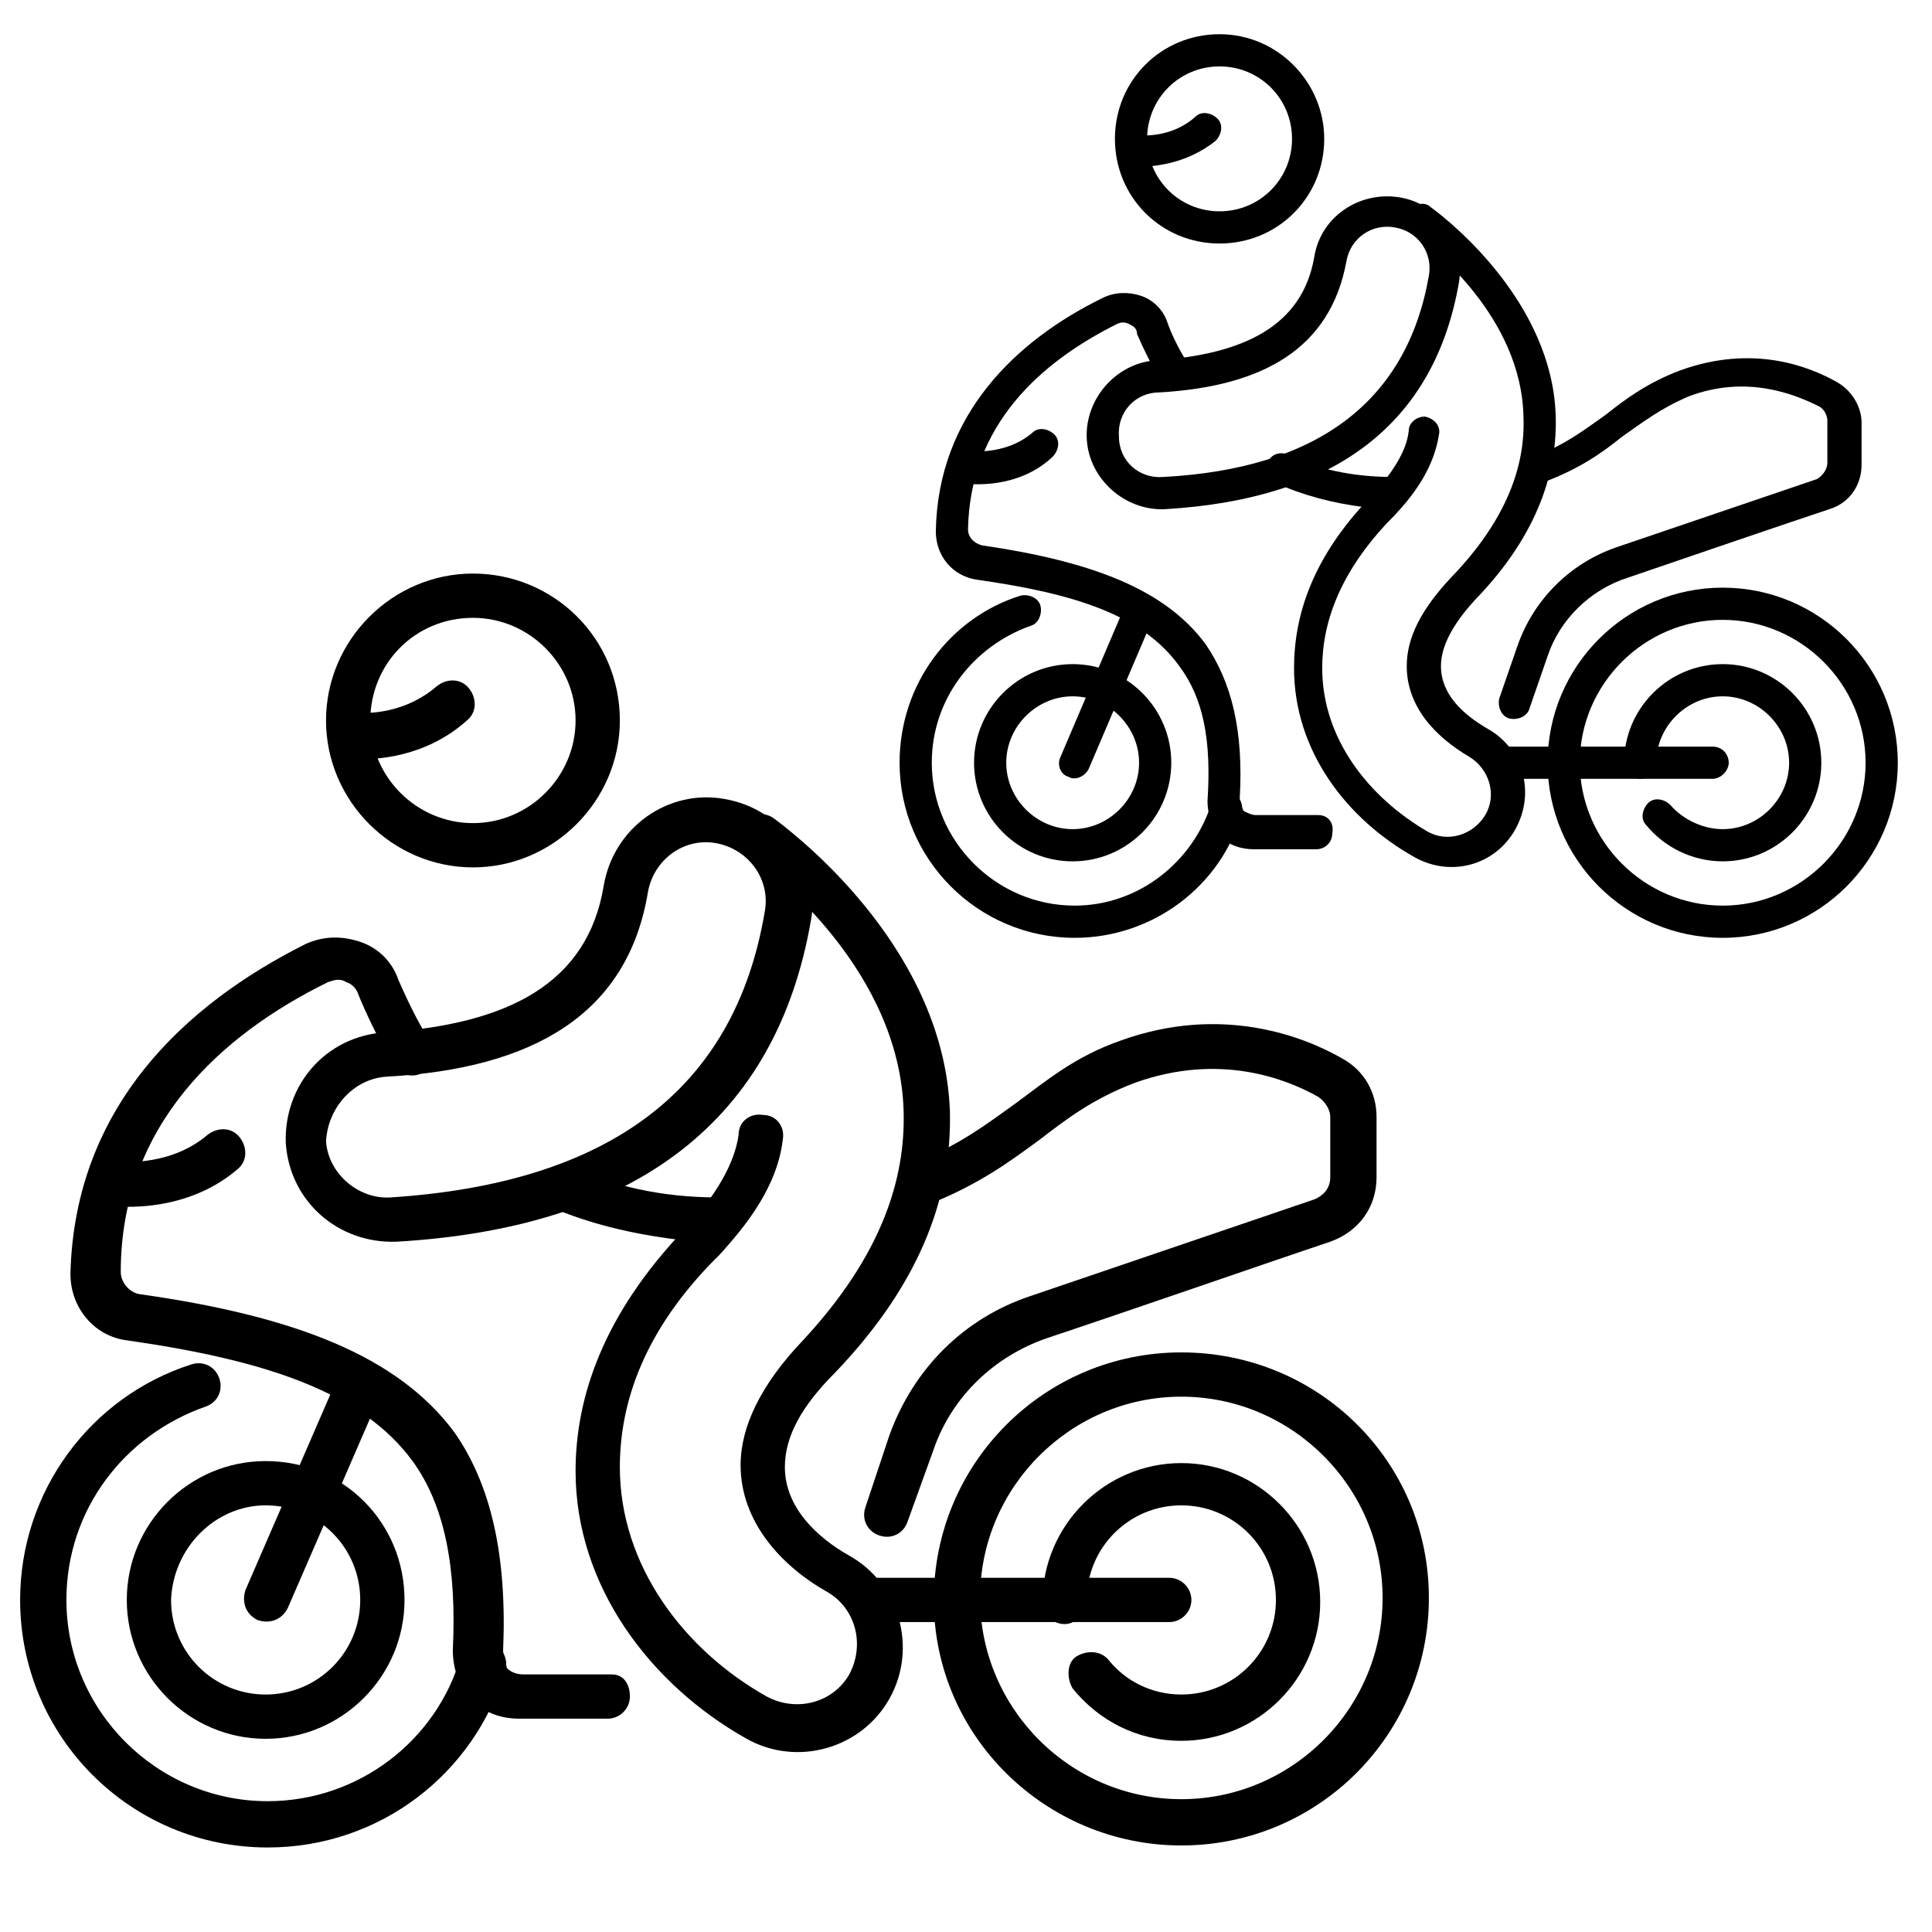
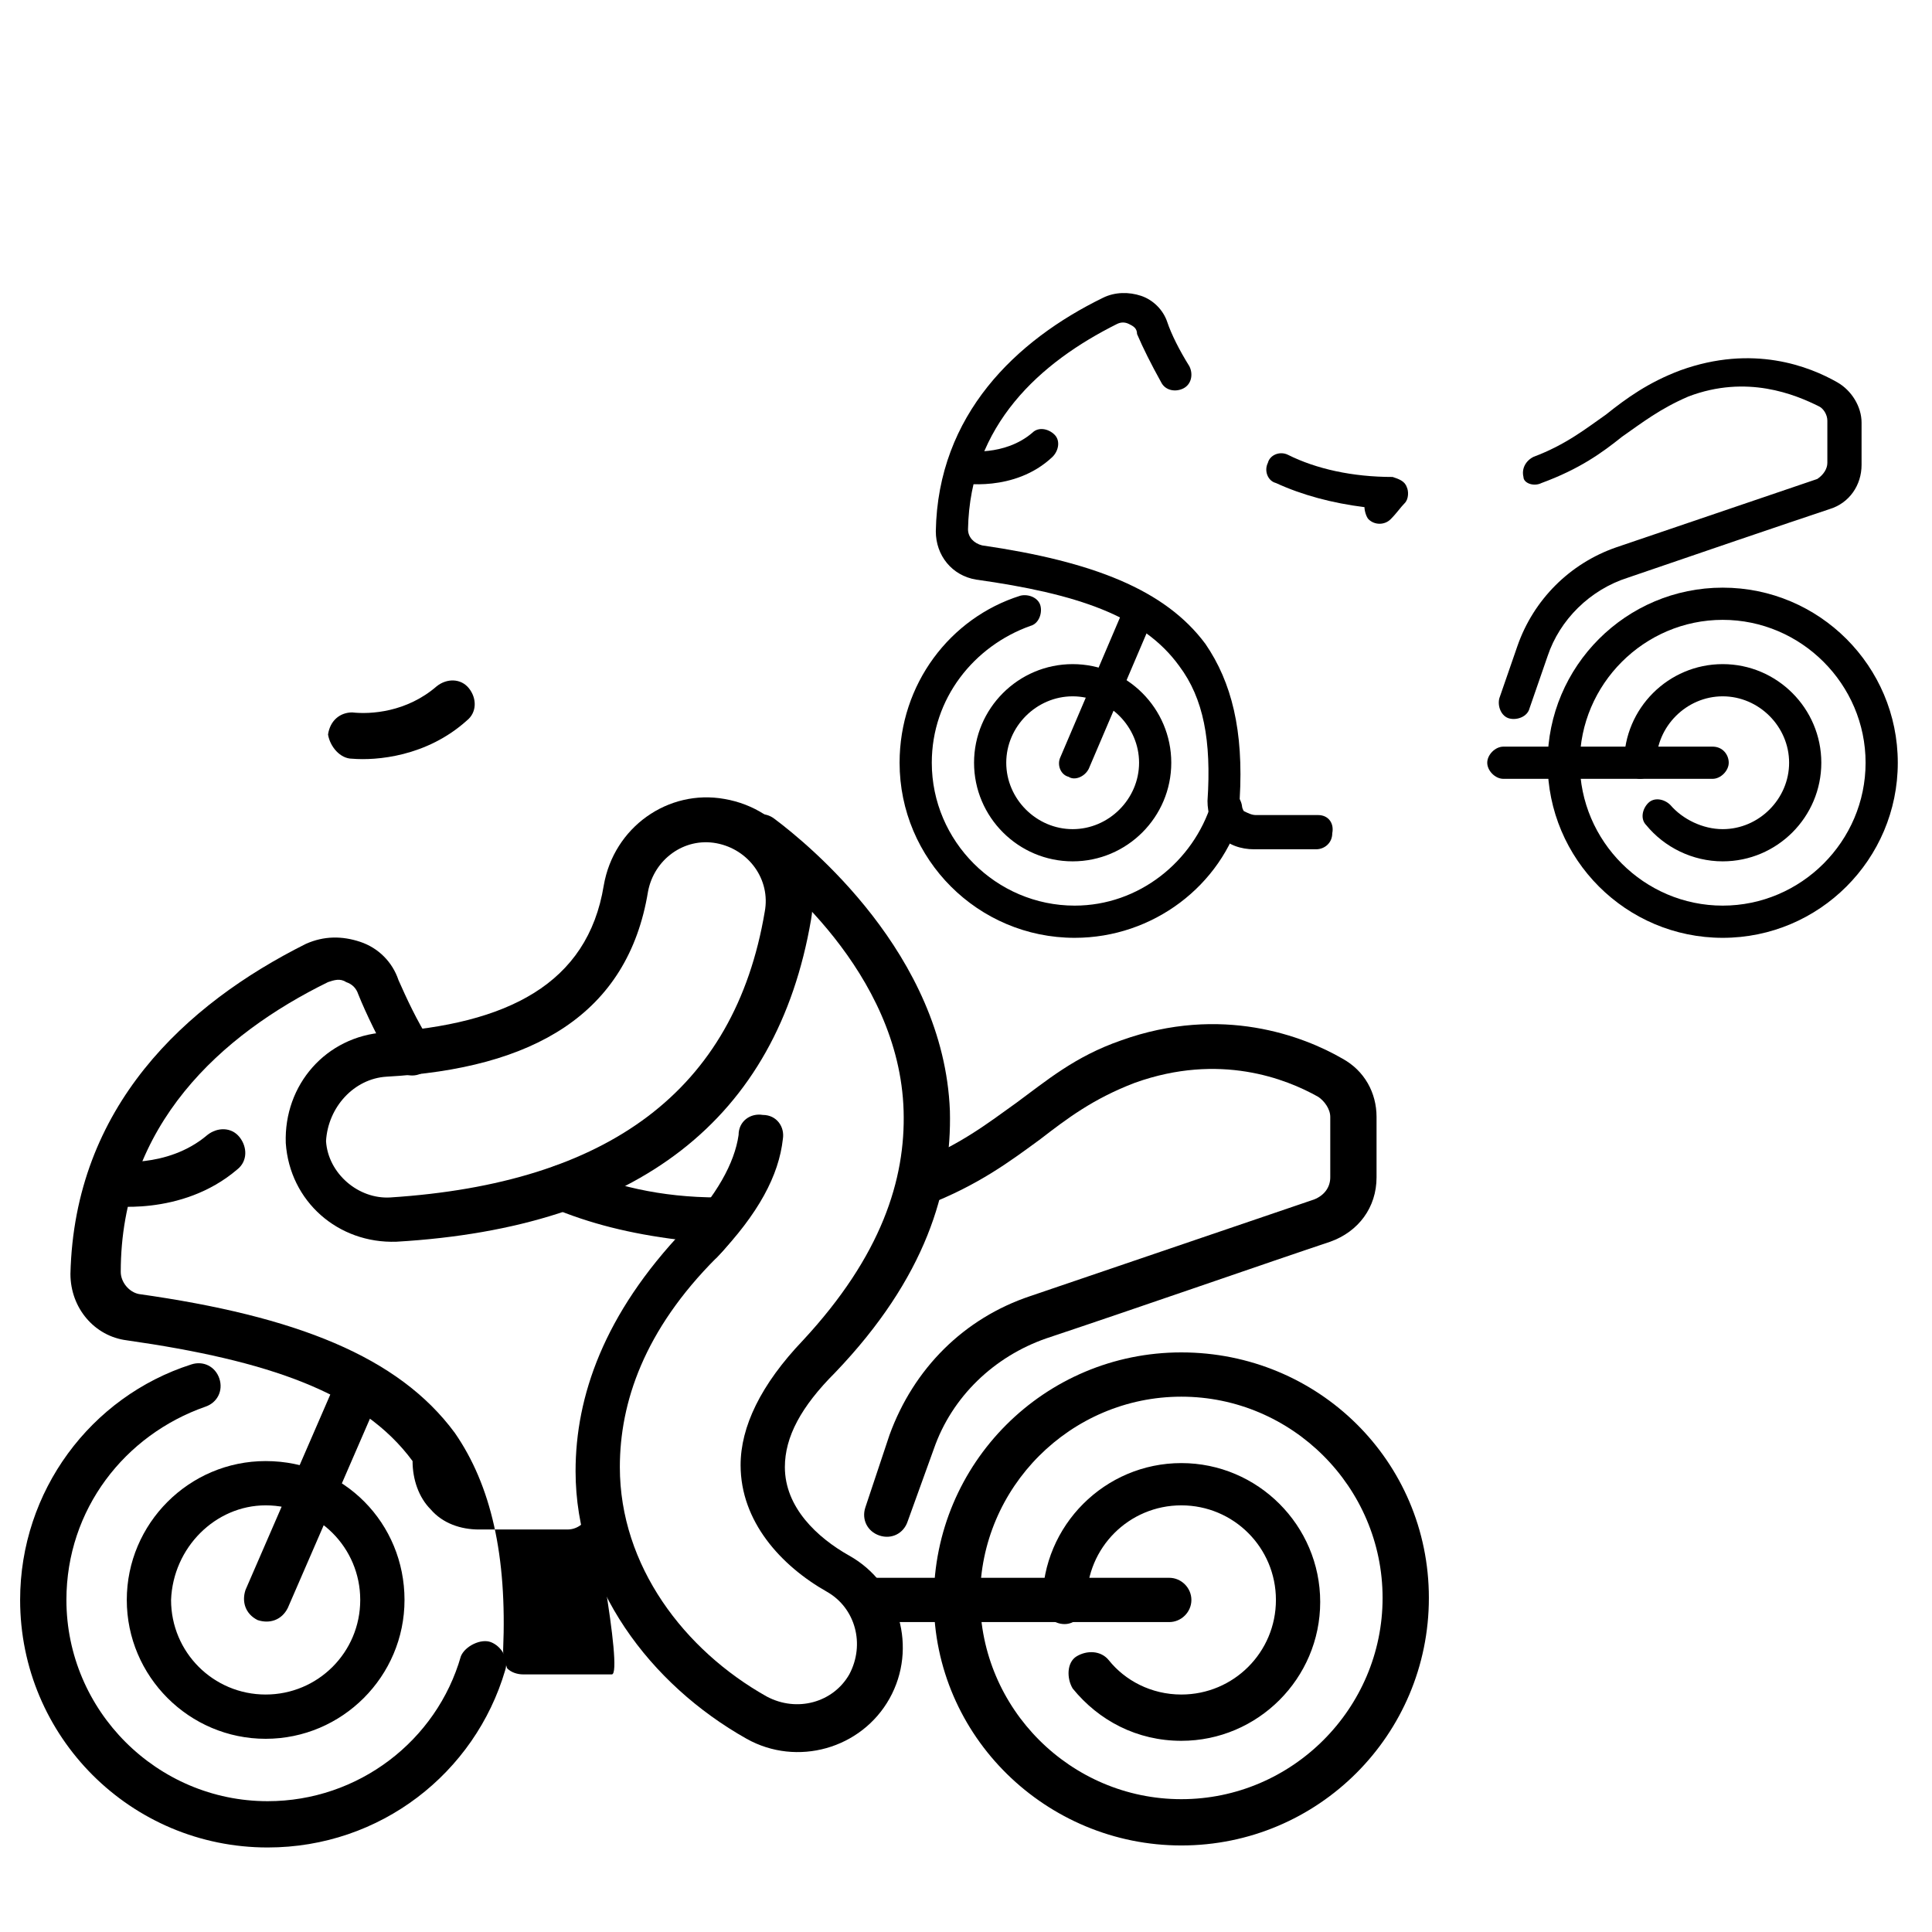
<svg xmlns="http://www.w3.org/2000/svg" version="1.1" id="Ebene_1" x="0px" y="0px" viewBox="0 0 96 96" style="enable-background:new 0 0 96 96;" xml:space="preserve">
  <style type="text/css">
	.st0{fill-rule:evenodd;clip-rule:evenodd;}
</style>
  <g>
    <path class="st0" d="M22.9,82.3c-1.2,4.2-5.1,7.2-9.6,7.2c-5.5,0-10-4.5-10-10c0-4.5,2.9-8.2,6.9-9.6c0.6-0.2,0.9-0.8,0.7-1.4   c-0.2-0.6-0.8-0.9-1.4-0.7C4.5,69.4,1,74.1,1,79.5c0,6.8,5.5,12.3,12.3,12.3c5.6,0,10.3-3.7,11.8-8.8c0.2-0.6-0.2-1.2-0.7-1.4   S23.1,81.8,22.9,82.3z M13.2,72.6c-3.8,0-6.9,3.1-6.9,6.9s3.1,6.9,6.9,6.9s6.9-3.1,6.9-6.9C20.1,75.7,17.1,72.6,13.2,72.6z    M13.2,74.8c2.6,0,4.7,2.1,4.7,4.7c0,2.6-2.1,4.7-4.7,4.7c-2.6,0-4.7-2.1-4.7-4.7C8.6,76.9,10.7,74.8,13.2,74.8z" />
    <path class="st0" d="M58.7,67.2c-6.8,0-12.3,5.5-12.3,12.3S52,91.7,58.7,91.7c6.8,0,12.3-5.5,12.3-12.3S65.5,67.2,58.7,67.2z    M58.7,69.4c5.5,0,10,4.5,10,10s-4.5,10-10,10s-10-4.5-10-10S53.2,69.4,58.7,69.4z M54,79.5c0-2.6,2.1-4.7,4.7-4.7   c2.6,0,4.7,2.1,4.7,4.7c0,2.6-2.1,4.7-4.7,4.7c-1.5,0-2.8-0.7-3.6-1.7c-0.4-0.5-1.1-0.5-1.6-0.2s-0.5,1.1-0.2,1.6   c1.3,1.6,3.2,2.6,5.4,2.6c3.8,0,6.9-3.1,6.9-6.9c0-3.8-3.1-6.9-6.9-6.9s-6.9,3.1-6.9,6.9c0,0.6,0.5,1.1,1.1,1.1S54,80.1,54,79.5z" />
    <path class="st0" d="M14.3,79.9l4.6-10.6c0.2-0.6,0-1.2-0.6-1.5c-0.6-0.2-1.2,0-1.5,0.6l-4.6,10.6c-0.2,0.6,0,1.2,0.6,1.5   C13.4,80.7,14,80.5,14.3,79.9z" />
    <path class="st0" d="M58.1,78.4H43.4c-0.6,0-1.1,0.5-1.1,1.1s0.5,1.1,1.1,1.1h14.7c0.6,0,1.1-0.5,1.1-1.1S58.7,78.4,58.1,78.4z" />
-     <path class="st0" d="M30.4,83.2c-1.6,0-3.2,0-4.4,0c0,0,0,0,0,0c-0.3,0-0.6-0.1-0.8-0.3C25.1,82.6,25,82.3,25,82   c0.2-4.7-0.6-8.2-2.4-10.8c-2.8-3.8-7.9-5.8-15.7-6.9c-0.5-0.1-0.9-0.6-0.9-1.1C6,55.9,11,51.4,16.3,48.8c0.3-0.1,0.6-0.2,0.9,0   c0.3,0.1,0.5,0.3,0.6,0.6c0,0,0,0,0,0c0.4,1,1,2.2,1.7,3.5c0.3,0.5,1,0.7,1.5,0.4c0.5-0.3,0.7-1,0.4-1.5c-0.7-1.1-1.2-2.2-1.6-3.1   c-0.3-0.9-1-1.6-1.9-1.9c-0.9-0.3-1.8-0.3-2.7,0.1c0,0,0,0,0,0c-6,3-11.5,8.1-11.7,16.4v0c0,1.7,1.2,3.1,2.8,3.3v0   c7,1,11.7,2.6,14.2,6c1.6,2.2,2.2,5.3,2,9.4v0c0,0.9,0.3,1.8,0.9,2.4c0.6,0.7,1.5,1,2.4,1c1.2,0,2.7,0,4.4,0c0.6,0,1.1-0.5,1.1-1.1   S31,83.2,30.4,83.2z M33.7,61.6c0,0.3,0.1,0.7,0.3,0.9c0.4,0.4,1.1,0.4,1.6,0c0.4-0.4,0.7-0.8,1-1.2c0.3-0.3,0.3-0.8,0.1-1.2   c-0.2-0.4-0.6-0.6-1-0.6c-2.9,0-5.3-0.6-7.3-1.5c-0.6-0.3-1.2,0-1.5,0.5c-0.3,0.6,0,1.2,0.5,1.5C29.3,60.8,31.3,61.3,33.7,61.6z" />
+     <path class="st0" d="M30.4,83.2c-1.6,0-3.2,0-4.4,0c0,0,0,0,0,0c-0.3,0-0.6-0.1-0.8-0.3C25.1,82.6,25,82.3,25,82   c0.2-4.7-0.6-8.2-2.4-10.8c-2.8-3.8-7.9-5.8-15.7-6.9c-0.5-0.1-0.9-0.6-0.9-1.1C6,55.9,11,51.4,16.3,48.8c0.3-0.1,0.6-0.2,0.9,0   c0.3,0.1,0.5,0.3,0.6,0.6c0,0,0,0,0,0c0.4,1,1,2.2,1.7,3.5c0.3,0.5,1,0.7,1.5,0.4c0.5-0.3,0.7-1,0.4-1.5c-0.7-1.1-1.2-2.2-1.6-3.1   c-0.3-0.9-1-1.6-1.9-1.9c-0.9-0.3-1.8-0.3-2.7,0.1c0,0,0,0,0,0c-6,3-11.5,8.1-11.7,16.4v0c0,1.7,1.2,3.1,2.8,3.3v0   c7,1,11.7,2.6,14.2,6v0c0,0.9,0.3,1.8,0.9,2.4c0.6,0.7,1.5,1,2.4,1c1.2,0,2.7,0,4.4,0c0.6,0,1.1-0.5,1.1-1.1   S31,83.2,30.4,83.2z M33.7,61.6c0,0.3,0.1,0.7,0.3,0.9c0.4,0.4,1.1,0.4,1.6,0c0.4-0.4,0.7-0.8,1-1.2c0.3-0.3,0.3-0.8,0.1-1.2   c-0.2-0.4-0.6-0.6-1-0.6c-2.9,0-5.3-0.6-7.3-1.5c-0.6-0.3-1.2,0-1.5,0.5c-0.3,0.6,0,1.2,0.5,1.5C29.3,60.8,31.3,61.3,33.7,61.6z" />
    <path class="st0" d="M46,59.9c2.6-1,4.2-2.2,5.7-3.3c1.3-1,2.6-2,4.7-2.8c4.2-1.5,7.5-0.2,9.1,0.7c0.3,0.2,0.6,0.6,0.6,1v3   c0,0.5-0.3,0.9-0.8,1.1l-14.1,4.8c-3.3,1.1-5.8,3.6-7,6.9L43,74.9c-0.2,0.6,0.1,1.2,0.7,1.4c0.6,0.2,1.2-0.1,1.4-0.7l1.3-3.6   c0.9-2.6,3-4.6,5.6-5.5c4.5-1.5,11.1-3.8,14.1-4.8c1.4-0.5,2.3-1.7,2.3-3.2v-3c0-1.2-0.6-2.3-1.7-2.9c0,0,0,0,0,0   c-1.9-1.1-6-2.7-11-0.9c-2.3,0.8-3.7,2-5.2,3.1c-1.4,1-2.8,2.1-5.1,3c-0.6,0.2-0.9,0.9-0.6,1.4C44.8,59.8,45.4,60.1,46,59.9   L46,59.9z" />
-     <path class="st0" d="M23.5,28.5c-4,0-7.3,3.3-7.3,7.3c0,4,3.3,7.3,7.3,7.3c4,0,7.3-3.3,7.3-7.3C30.8,31.7,27.5,28.5,23.5,28.5z    M23.5,30.7c2.8,0,5.1,2.3,5.1,5.1c0,2.8-2.3,5.1-5.1,5.1c-2.8,0-5.1-2.3-5.1-5.1C18.4,33,20.6,30.7,23.5,30.7z" />
    <path class="st0" d="M37.1,42.4c1.4,1,7.6,5.9,7.8,12.8c0.1,3.4-1.1,7.2-5,11.4c-2.1,2.2-3.1,4.3-3.1,6.2c0,2.8,2,5,4.3,6.3   c1.4,0.8,1.9,2.6,1.1,4.1c-0.8,1.4-2.6,1.9-4.1,1.1c-4.1-2.3-7.3-6.5-7.3-11.4c0-3.2,1.2-6.8,4.8-10.4c2.1-2.2,3.1-4.1,3.3-5.9   c0.1-0.6-0.3-1.2-1-1.2c-0.6-0.1-1.2,0.3-1.2,1c-0.2,1.4-1.1,3-2.7,4.7c-4,4.2-5.4,8.3-5.4,12c0,5.7,3.7,10.6,8.5,13.3   c2.5,1.4,5.7,0.5,7.1-2s0.5-5.7-2-7.1c-1.6-0.9-3.2-2.4-3.2-4.4c0-1.5,0.8-3,2.5-4.7c4.5-4.7,5.8-9.1,5.7-13   c-0.3-7.8-7.1-13.3-8.7-14.5c-0.5-0.4-1.2-0.3-1.5,0.2C36.5,41.4,36.6,42.1,37.1,42.4z" />
    <path class="st0" d="M19.1,51.3c-2.9,0.2-5,2.6-4.9,5.5c0.2,2.9,2.6,5,5.5,4.9c12-0.7,18.9-6.1,20.6-16c0.5-2.8-1.4-5.5-4.3-6   c-2.8-0.5-5.5,1.4-6,4.3C29.2,48.9,25.2,50.9,19.1,51.3z M19.2,53.5c7.3-0.4,12-3.1,13-9.2c0.3-1.6,1.8-2.7,3.4-2.4   c1.6,0.3,2.7,1.8,2.4,3.4c-1.5,8.9-7.8,13.5-18.6,14.2c-1.6,0.1-3.1-1.2-3.2-2.8C16.3,55,17.6,53.6,19.2,53.5L19.2,53.5z" />
    <path class="st0" d="M5.3,59.9c0,0,3.7,0.6,6.5-1.8c0.5-0.4,0.5-1.1,0.1-1.6c-0.4-0.5-1.1-0.5-1.6-0.1c-2,1.7-4.7,1.3-4.7,1.3   C5,57.6,4.5,58,4.4,58.6C4.3,59.2,4.7,59.8,5.3,59.9z" />
    <path class="st0" d="M17.5,37.7c1.2,0.1,3.7-0.1,5.7-1.9c0.5-0.4,0.5-1.1,0.1-1.6c-0.4-0.5-1.1-0.5-1.6-0.1   c-1.5,1.3-3.3,1.4-4.2,1.3c-0.6,0-1.1,0.4-1.2,1.1C16.4,37.1,16.9,37.7,17.5,37.7z" />
  </g>
  <g>
    <path class="st0" d="M60.2,39.9c-0.9,2.9-3.6,5.1-6.8,5.1c-3.9,0-7.1-3.2-7.1-7.1c0-3.2,2.1-5.8,4.9-6.8c0.4-0.1,0.6-0.6,0.5-1   c-0.1-0.4-0.6-0.6-1-0.5c-3.5,1.1-6,4.4-6,8.3c0,4.8,3.9,8.7,8.7,8.7c3.9,0,7.3-2.6,8.3-6.2c0.1-0.4-0.1-0.9-0.5-1   C60.7,39.3,60.3,39.5,60.2,39.9z M53.3,33c-2.7,0-4.9,2.2-4.9,4.9c0,2.7,2.2,4.9,4.9,4.9s4.9-2.2,4.9-4.9C58.2,35.2,56,33,53.3,33z    M53.3,34.6c1.8,0,3.3,1.5,3.3,3.3c0,1.8-1.5,3.3-3.3,3.3c-1.8,0-3.3-1.5-3.3-3.3C50,36.1,51.5,34.6,53.3,34.6z" />
    <path class="st0" d="M85.6,29.2c-4.8,0-8.7,3.9-8.7,8.7s3.9,8.7,8.7,8.7c4.8,0,8.7-3.9,8.7-8.7S90.4,29.2,85.6,29.2z M85.6,30.8   c3.9,0,7.1,3.2,7.1,7.1S89.5,45,85.6,45s-7.1-3.2-7.1-7.1S81.7,30.8,85.6,30.8z M82.3,37.9c0-1.8,1.5-3.3,3.3-3.3   c1.8,0,3.3,1.5,3.3,3.3c0,1.8-1.5,3.3-3.3,3.3c-1,0-2-0.5-2.6-1.2c-0.3-0.3-0.8-0.4-1.1-0.1c-0.3,0.3-0.4,0.8-0.1,1.1   c0.9,1.1,2.3,1.8,3.8,1.8c2.7,0,4.9-2.2,4.9-4.9c0-2.7-2.2-4.9-4.9-4.9s-4.9,2.2-4.9,4.9c0,0.4,0.4,0.8,0.8,0.8   C81.9,38.7,82.3,38.3,82.3,37.9z" />
    <path class="st0" d="M54.1,38.2l3.2-7.5c0.2-0.4,0-0.9-0.4-1c-0.4-0.2-0.9,0-1,0.4l-3.2,7.5c-0.2,0.4,0,0.9,0.4,1   C53.4,38.8,53.9,38.6,54.1,38.2z" />
    <path class="st0" d="M85.1,37.1H74.7c-0.4,0-0.8,0.4-0.8,0.8c0,0.4,0.4,0.8,0.8,0.8h10.4c0.4,0,0.8-0.4,0.8-0.8   C85.9,37.5,85.6,37.1,85.1,37.1z" />
    <path class="st0" d="M65.5,40.5c-1.2,0-2.2,0-3.1,0c0,0,0,0,0,0c-0.2,0-0.4-0.1-0.6-0.2c-0.1-0.2-0.2-0.4-0.2-0.6   c0.2-3.4-0.4-5.8-1.7-7.7c-2-2.7-5.6-4.1-11.1-4.9c-0.4-0.1-0.7-0.4-0.7-0.8c0.1-5.2,3.6-8.3,7.4-10.2c0.2-0.1,0.4-0.1,0.6,0   c0.2,0.1,0.4,0.2,0.4,0.5c0,0,0,0,0,0c0.3,0.7,0.7,1.5,1.2,2.4c0.2,0.4,0.7,0.5,1.1,0.3c0.4-0.2,0.5-0.7,0.3-1.1   c-0.5-0.8-0.9-1.6-1.1-2.2c-0.2-0.6-0.7-1.1-1.3-1.3c-0.6-0.2-1.3-0.2-1.9,0.1c0,0,0,0,0,0c-4.3,2.1-8.2,5.8-8.3,11.6v0   c0,1.2,0.8,2.2,2,2.4v0c5,0.7,8.3,1.8,10.1,4.3c1.2,1.6,1.6,3.7,1.4,6.7v0c0,0.6,0.2,1.3,0.6,1.7c0.4,0.5,1.1,0.7,1.7,0.7   c0.8,0,1.9,0,3.1,0c0.4,0,0.8-0.3,0.8-0.8C66.3,40.9,66,40.5,65.5,40.5z M67.8,25.2c0,0.2,0.1,0.5,0.2,0.6c0.3,0.3,0.8,0.3,1.1,0   c0.3-0.3,0.5-0.6,0.7-0.8c0.2-0.2,0.2-0.6,0.1-0.8c-0.1-0.3-0.4-0.4-0.7-0.5c-2,0-3.8-0.4-5.2-1.1c-0.4-0.2-0.9,0-1,0.4   c-0.2,0.4,0,0.9,0.4,1C64.7,24.6,66.2,25,67.8,25.2z" />
    <path class="st0" d="M76.6,24c1.9-0.7,3-1.5,4-2.3c1-0.7,1.9-1.4,3.3-2c2.9-1.1,5.3-0.1,6.5,0.5c0.2,0.1,0.4,0.4,0.4,0.7v2.1   c0,0.3-0.2,0.6-0.5,0.8l-10,3.4c-2.3,0.8-4.1,2.6-4.9,4.9l-0.9,2.6c-0.1,0.4,0.1,0.9,0.5,1c0.4,0.1,0.9-0.1,1-0.5l0.9-2.6   c0.6-1.8,2.1-3.3,4-3.9c3.2-1.1,7.9-2.7,10-3.4c1-0.3,1.6-1.2,1.6-2.2v-2.1c0-0.8-0.5-1.6-1.2-2c0,0,0,0,0,0   c-1.4-0.8-4.2-1.9-7.8-0.6c-1.6,0.6-2.7,1.4-3.7,2.2c-1,0.7-2,1.5-3.6,2.1c-0.4,0.2-0.6,0.6-0.5,1C75.7,24,76.2,24.2,76.6,24   L76.6,24z" />
-     <path class="st0" d="M60.6,1.7c-2.9,0-5.2,2.3-5.2,5.2c0,2.9,2.3,5.2,5.2,5.2c2.9,0,5.2-2.3,5.2-5.2C65.8,4.1,63.5,1.7,60.6,1.7z    M60.6,3.3c2,0,3.6,1.6,3.6,3.6s-1.6,3.6-3.6,3.6c-2,0-3.6-1.6-3.6-3.6S58.6,3.3,60.6,3.3z" />
-     <path class="st0" d="M70.2,11.6c1,0.7,5.4,4.2,5.5,9.1c0.1,2.4-0.8,5.1-3.6,8c-1.5,1.6-2.2,3-2.2,4.4c0,2,1.4,3.5,3.1,4.5   c1,0.6,1.4,1.9,0.8,2.9c-0.6,1-1.9,1.4-2.9,0.8c-2.9-1.7-5.2-4.6-5.2-8.1c0-2.3,0.9-4.8,3.4-7.4c1.5-1.5,2.2-2.9,2.4-4.2   c0.1-0.4-0.2-0.8-0.7-0.9C70.4,20.7,70,21,70,21.4c-0.1,1-0.8,2.1-1.9,3.3c-2.9,3-3.8,5.9-3.8,8.5c0,4.1,2.6,7.5,6,9.4   c1.8,1,4,0.4,5-1.4c1-1.8,0.4-4-1.4-5c-1.2-0.7-2.3-1.7-2.3-3.1c0-1,0.6-2.1,1.7-3.3c3.2-3.3,4.1-6.5,4-9.2   c-0.2-5.5-5.1-9.5-6.2-10.3c-0.3-0.3-0.8-0.2-1.1,0.2C69.8,10.9,69.9,11.4,70.2,11.6z" />
-     <path class="st0" d="M57.5,17.9c-2,0.1-3.6,1.9-3.5,3.9c0.1,2,1.9,3.6,3.9,3.5c8.5-0.5,13.4-4.3,14.6-11.3c0.3-2-1-3.9-3-4.2   c-2-0.3-3.9,1-4.2,3C64.7,16.2,61.8,17.6,57.5,17.9z M57.6,19.5c5.2-0.3,8.5-2.2,9.3-6.5c0.2-1.2,1.3-1.9,2.4-1.7   c1.2,0.2,1.9,1.3,1.7,2.4c-1.1,6.3-5.6,9.6-13.2,10c-1.2,0.1-2.2-0.8-2.2-2C55.5,20.5,56.4,19.5,57.6,19.5L57.6,19.5z" />
    <path class="st0" d="M47.7,24c0,0,2.7,0.5,4.6-1.3c0.3-0.3,0.4-0.8,0.1-1.1c-0.3-0.3-0.8-0.4-1.1-0.1c-1.4,1.2-3.3,0.9-3.3,0.9   c-0.4-0.1-0.8,0.2-0.9,0.6C47,23.5,47.3,23.9,47.7,24z" />
-     <path class="st0" d="M56.3,8.3c0.9,0,2.6-0.1,4.1-1.3c0.3-0.3,0.4-0.8,0.1-1.1c-0.3-0.3-0.8-0.4-1.1-0.1c-1,0.9-2.3,1-3,0.9   c-0.4,0-0.8,0.3-0.8,0.7C55.6,7.9,55.9,8.2,56.3,8.3z" />
  </g>
</svg>